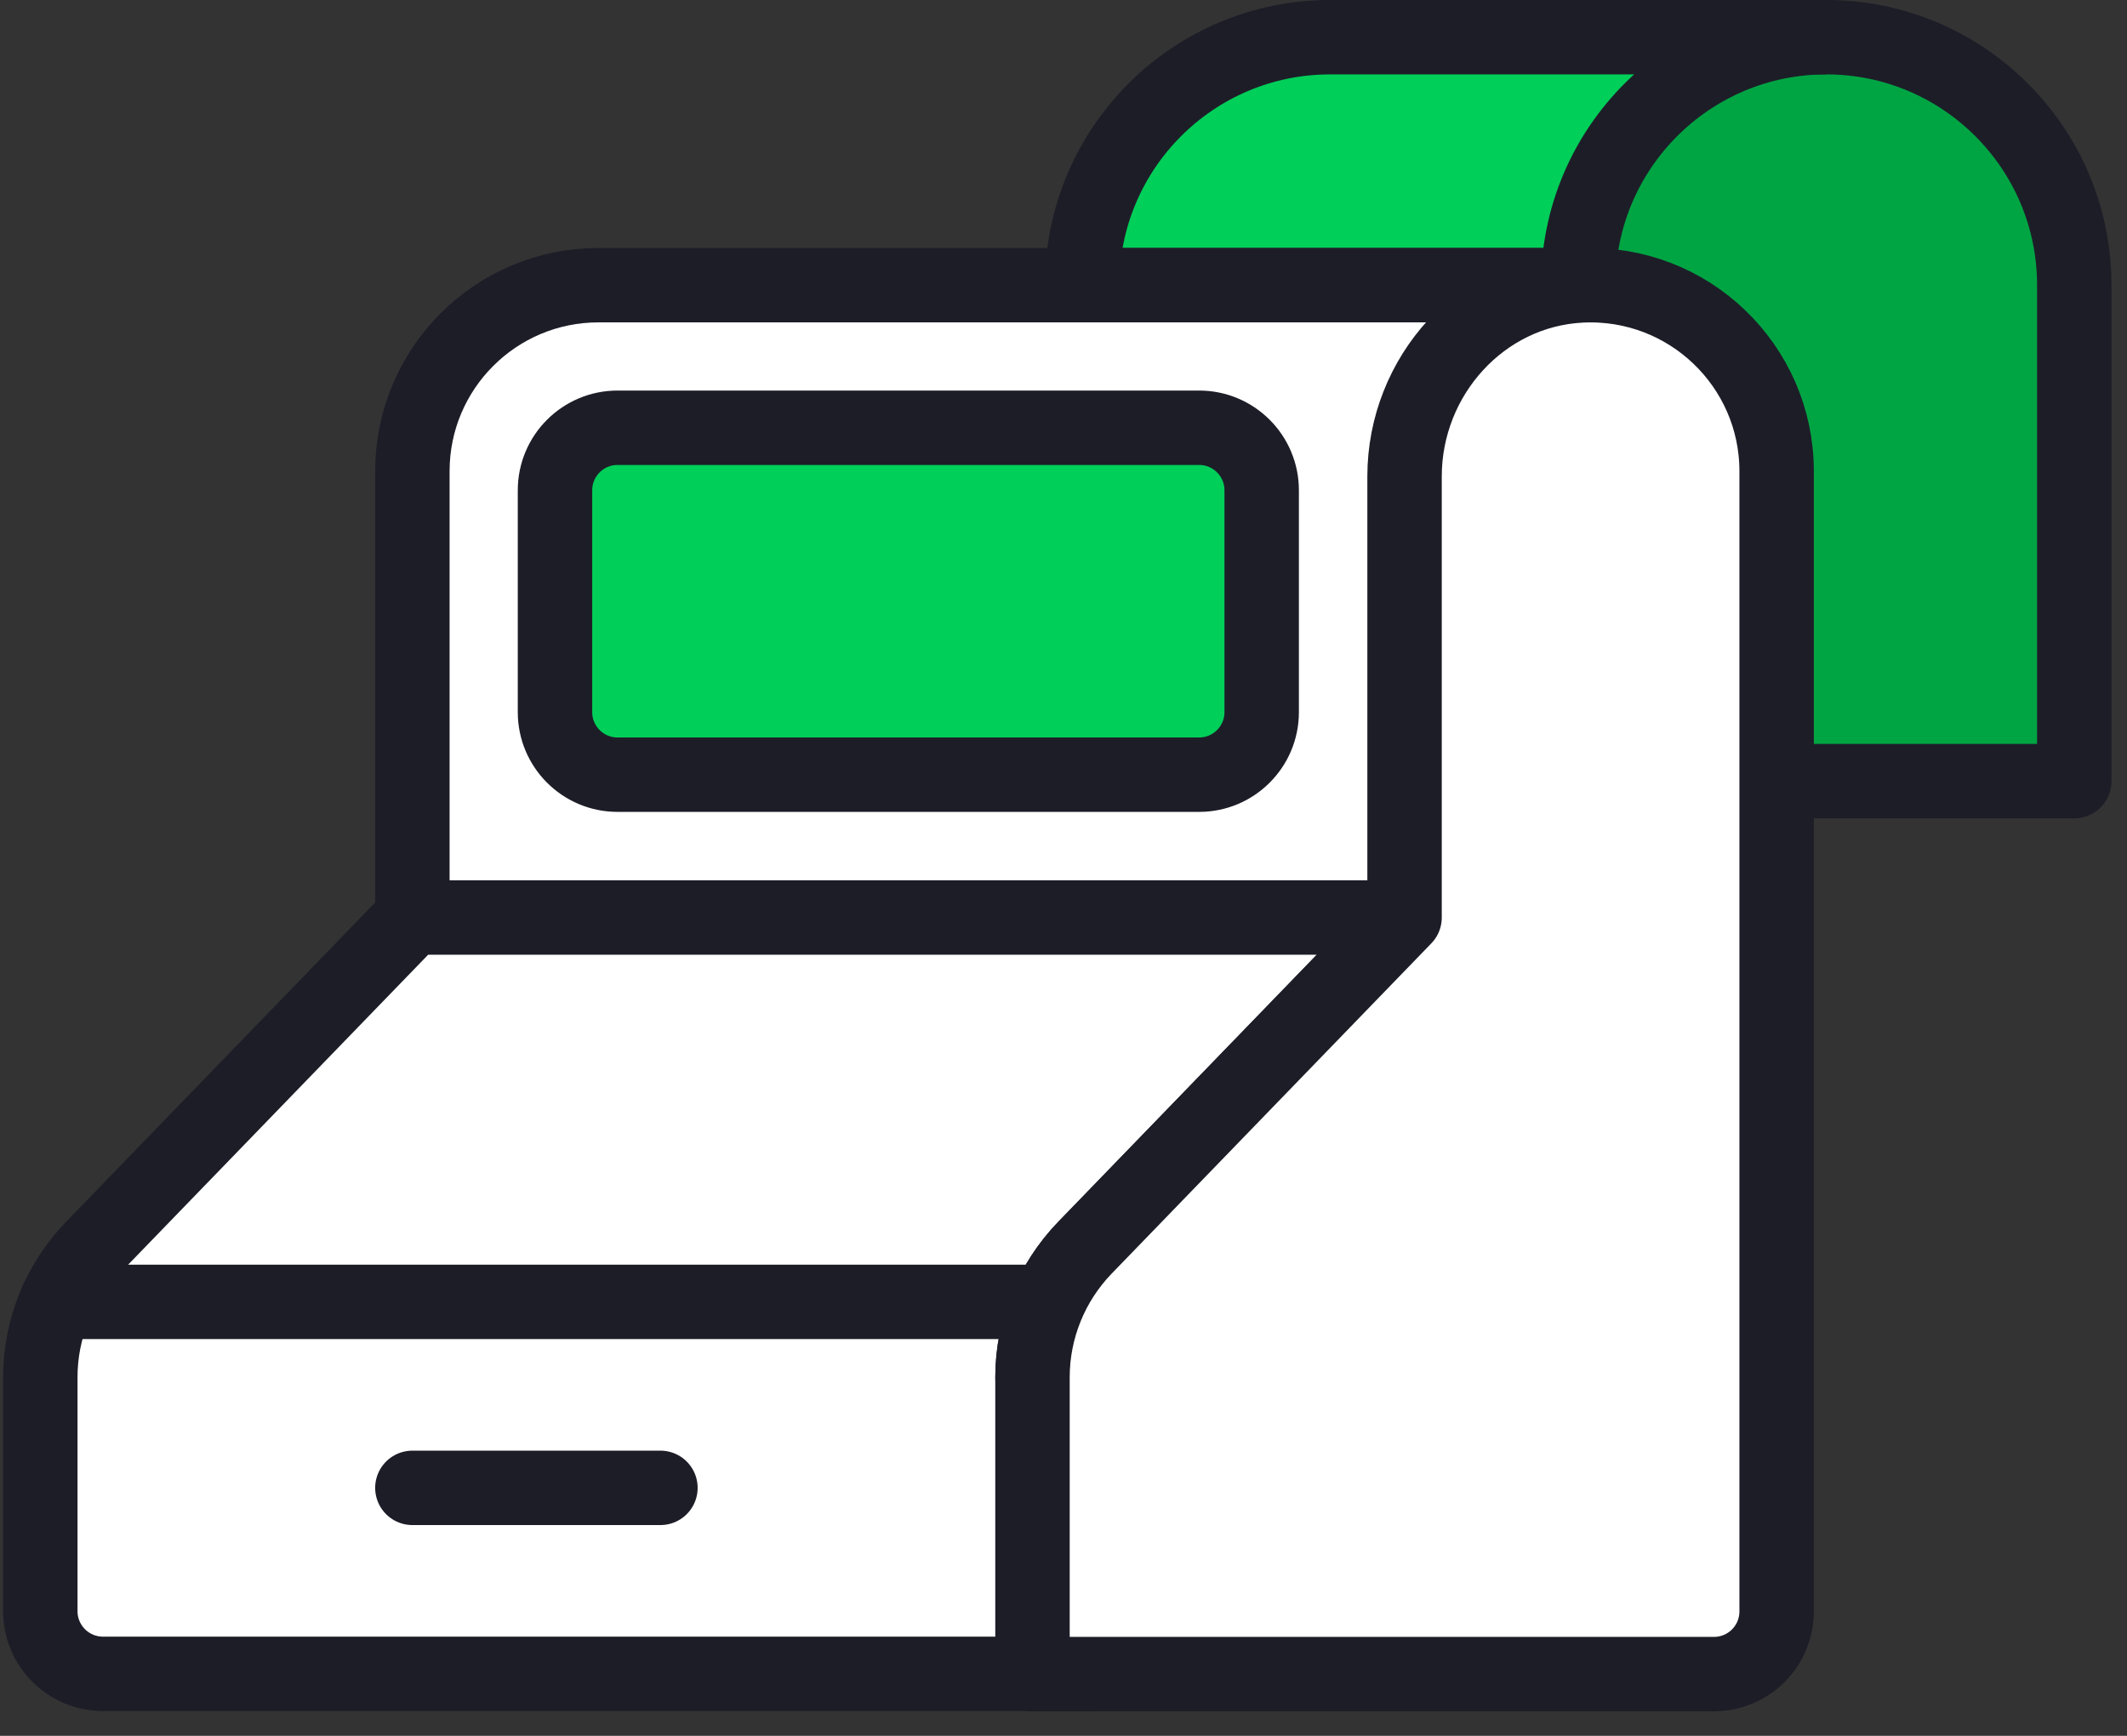
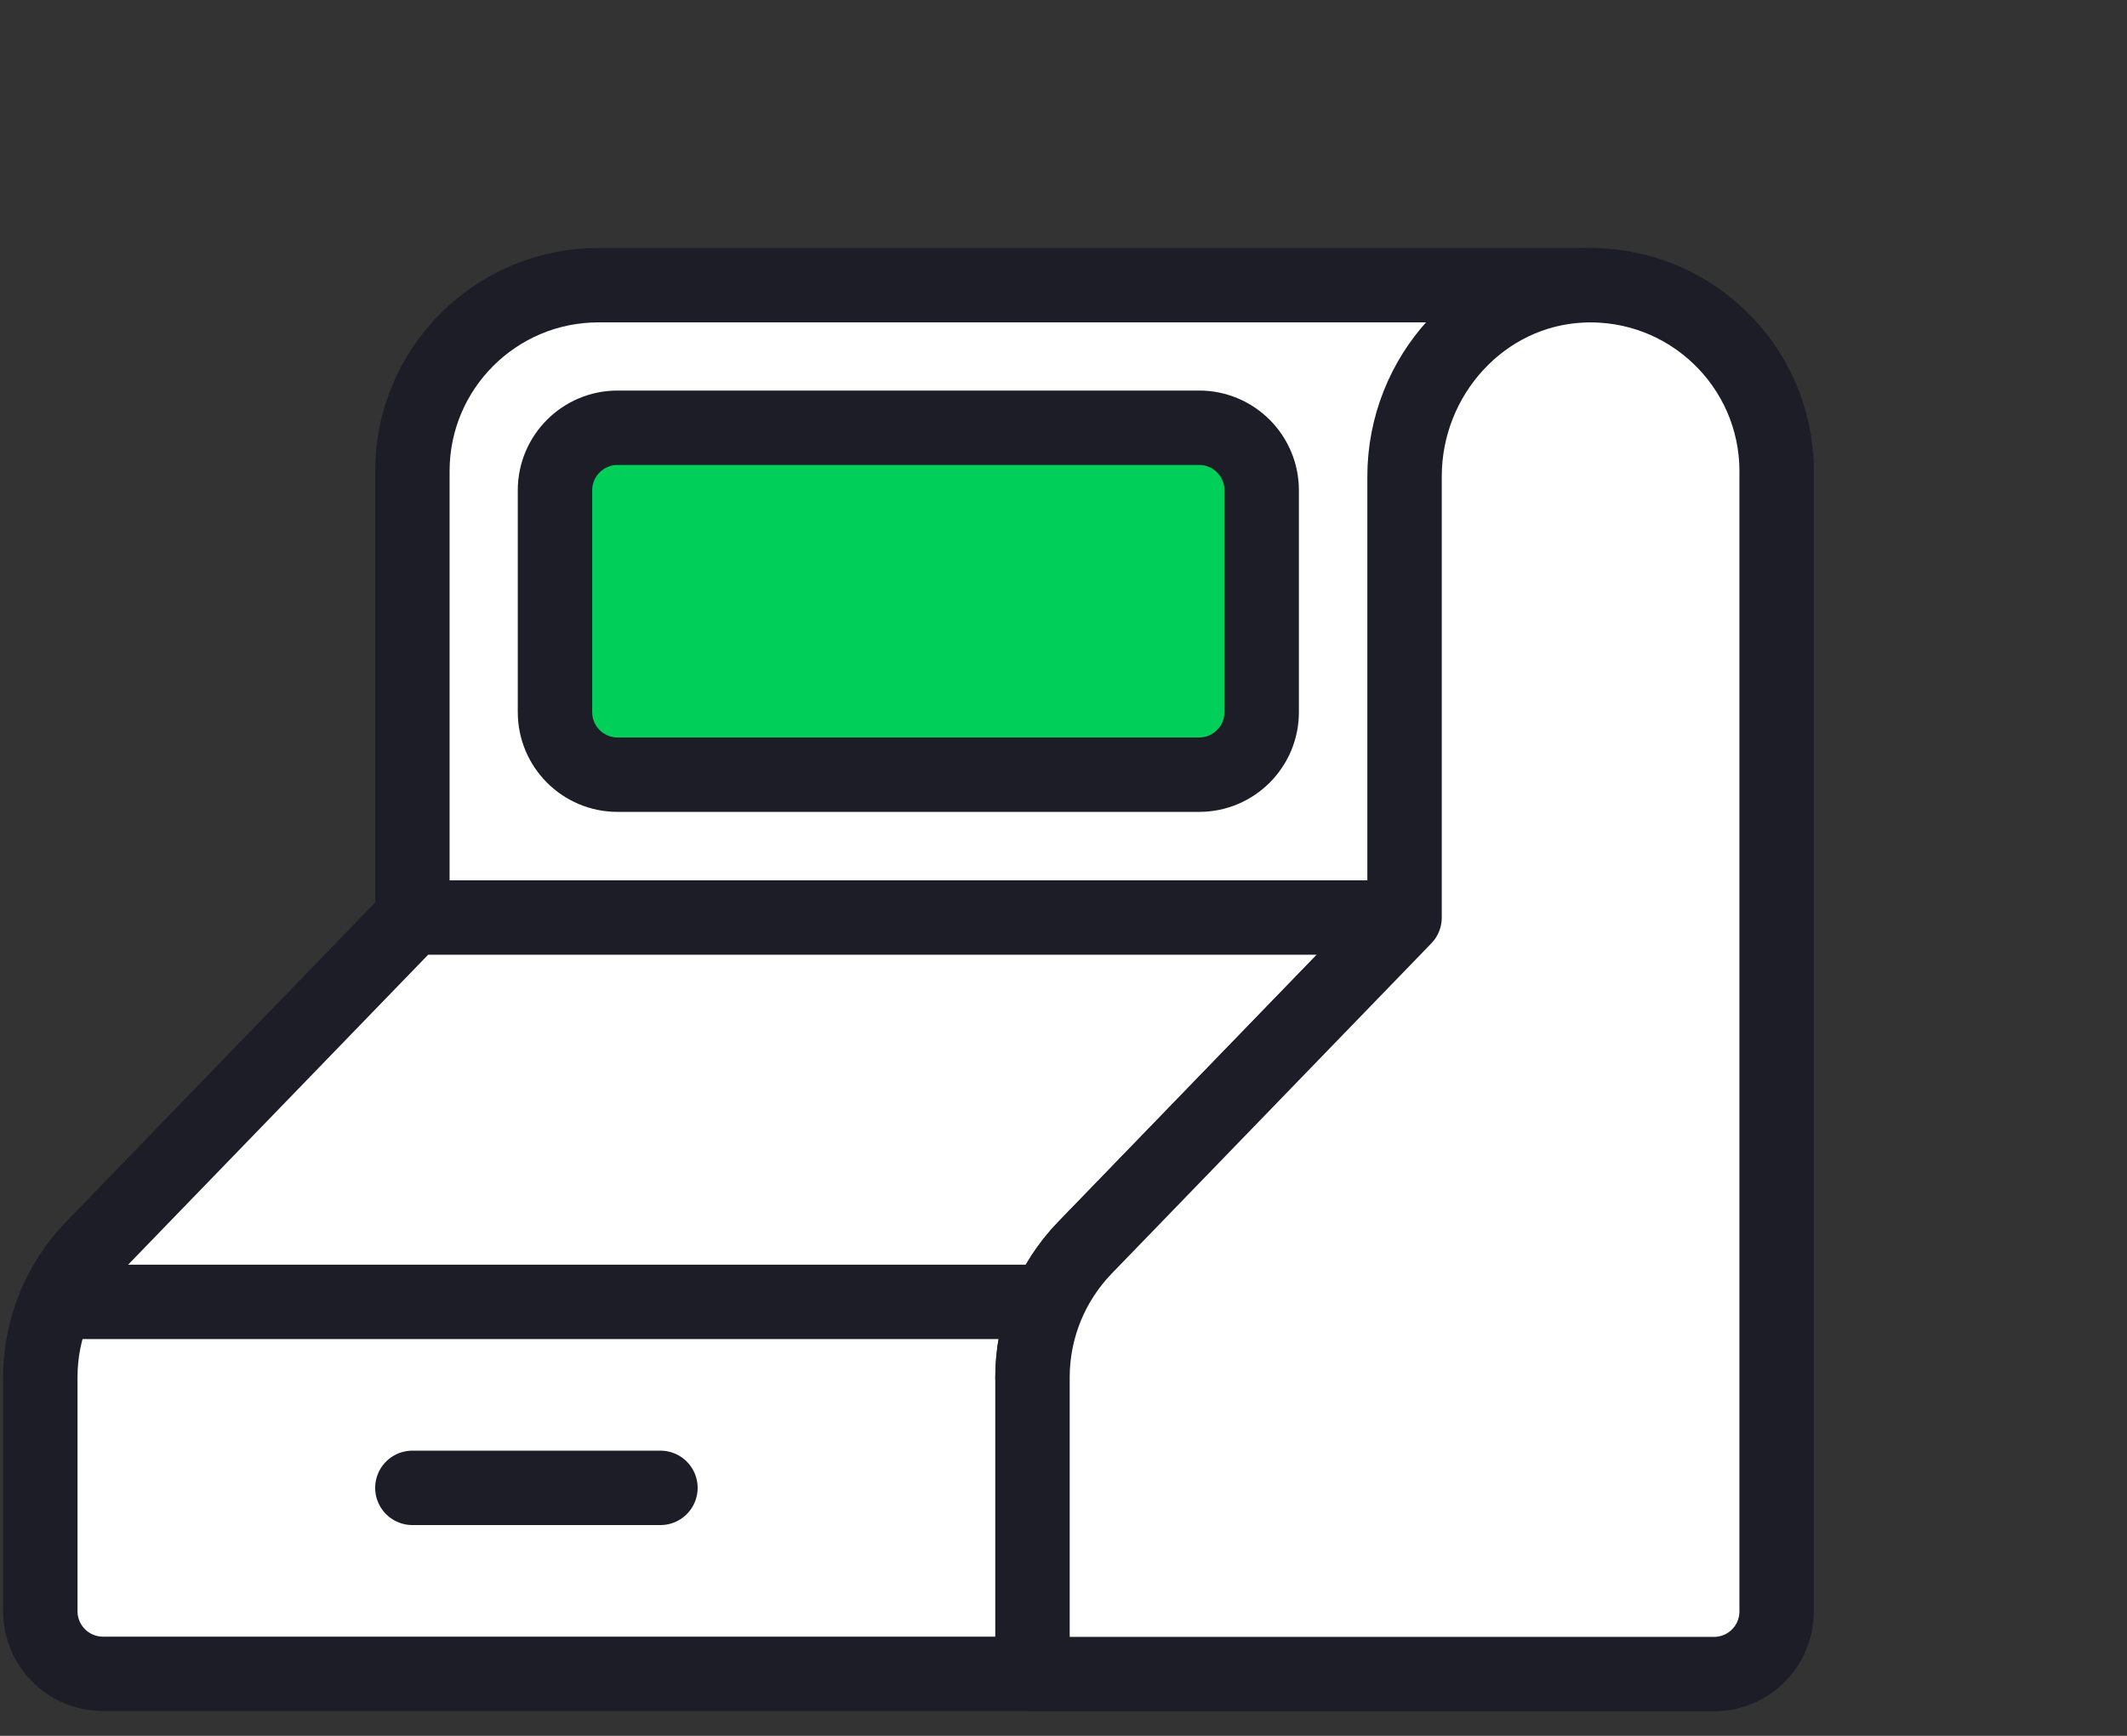
<svg xmlns="http://www.w3.org/2000/svg" width="98" height="80" viewBox="0 0 98 80" fill="none">
  <rect x="0" y="0" width="98" height="80" fill="#333333" stroke="none" />
  <g clip-path="url(#clip0_75_1429)">
-     <path d="M95.571 13.143C95.571 6.834 90.451 1.714 84.143 1.714H61.286C67.594 1.714 72.714 6.834 72.714 13.143V36H95.571V13.143Z" fill="#00A543" stroke="#1D1D28" stroke-width="3.429" stroke-linecap="round" stroke-linejoin="round" />
-     <path d="M61.286 1.714C54.977 1.714 49.857 6.834 49.857 13.143H72.714C72.714 6.834 77.834 1.714 84.143 1.714H61.286Z" fill="#00CF59" stroke="#1D1D28" stroke-width="3.429" stroke-miterlimit="10" />
    <path d="M19 42.286H73.286V13.143H27.571C22.84 13.143 19 16.983 19 21.714V42.286Z" fill="white" stroke="#1D1D28" stroke-width="3.429" stroke-linecap="round" stroke-linejoin="round" />
    <path d="M28.451 19.714H55.251C56.84 19.714 58.131 21.006 58.131 22.594V32.823C58.131 34.411 56.84 35.703 55.251 35.703H28.451C26.863 35.703 25.571 34.411 25.571 32.823V22.594C25.571 21.006 26.863 19.714 28.451 19.714Z" fill="#00CF59" stroke="#1D1D28" stroke-width="3.429" stroke-miterlimit="10" />
    <path d="M19 42.286L4.269 57.509C2.726 59.109 1.857 61.246 1.857 63.474V74.251C1.857 75.851 3.149 77.143 4.749 77.143H50.463L47.572 63.474C47.572 61.246 48.44 59.109 49.983 57.509L64.714 42.286H19Z" fill="white" stroke="#1D1D28" stroke-width="3.429" stroke-linecap="round" stroke-linejoin="round" />
    <path d="M48.303 60H2.589" stroke="#1D1D28" stroke-width="3.429" stroke-linecap="round" stroke-linejoin="round" />
    <path d="M30.429 68.571H19" stroke="#1D1D28" stroke-width="3.429" stroke-linecap="round" stroke-linejoin="round" />
    <path d="M72.874 13.154C68.268 13.371 64.714 17.337 64.714 21.954V42.286L49.983 57.509C48.44 59.109 47.571 61.246 47.571 63.474V77.154H78.966C80.566 77.154 81.857 75.863 81.857 74.263V21.714C81.857 16.846 77.788 12.926 72.874 13.154Z" fill="white" stroke="#1D1D28" stroke-width="3.429" stroke-linecap="round" stroke-linejoin="round" />
  </g>
  <defs>
    <clipPath id="clip0_75_1429">
      <rect width="97.143" height="80" fill="white" transform="translate(0.143)" />
    </clipPath>
  </defs>
</svg>